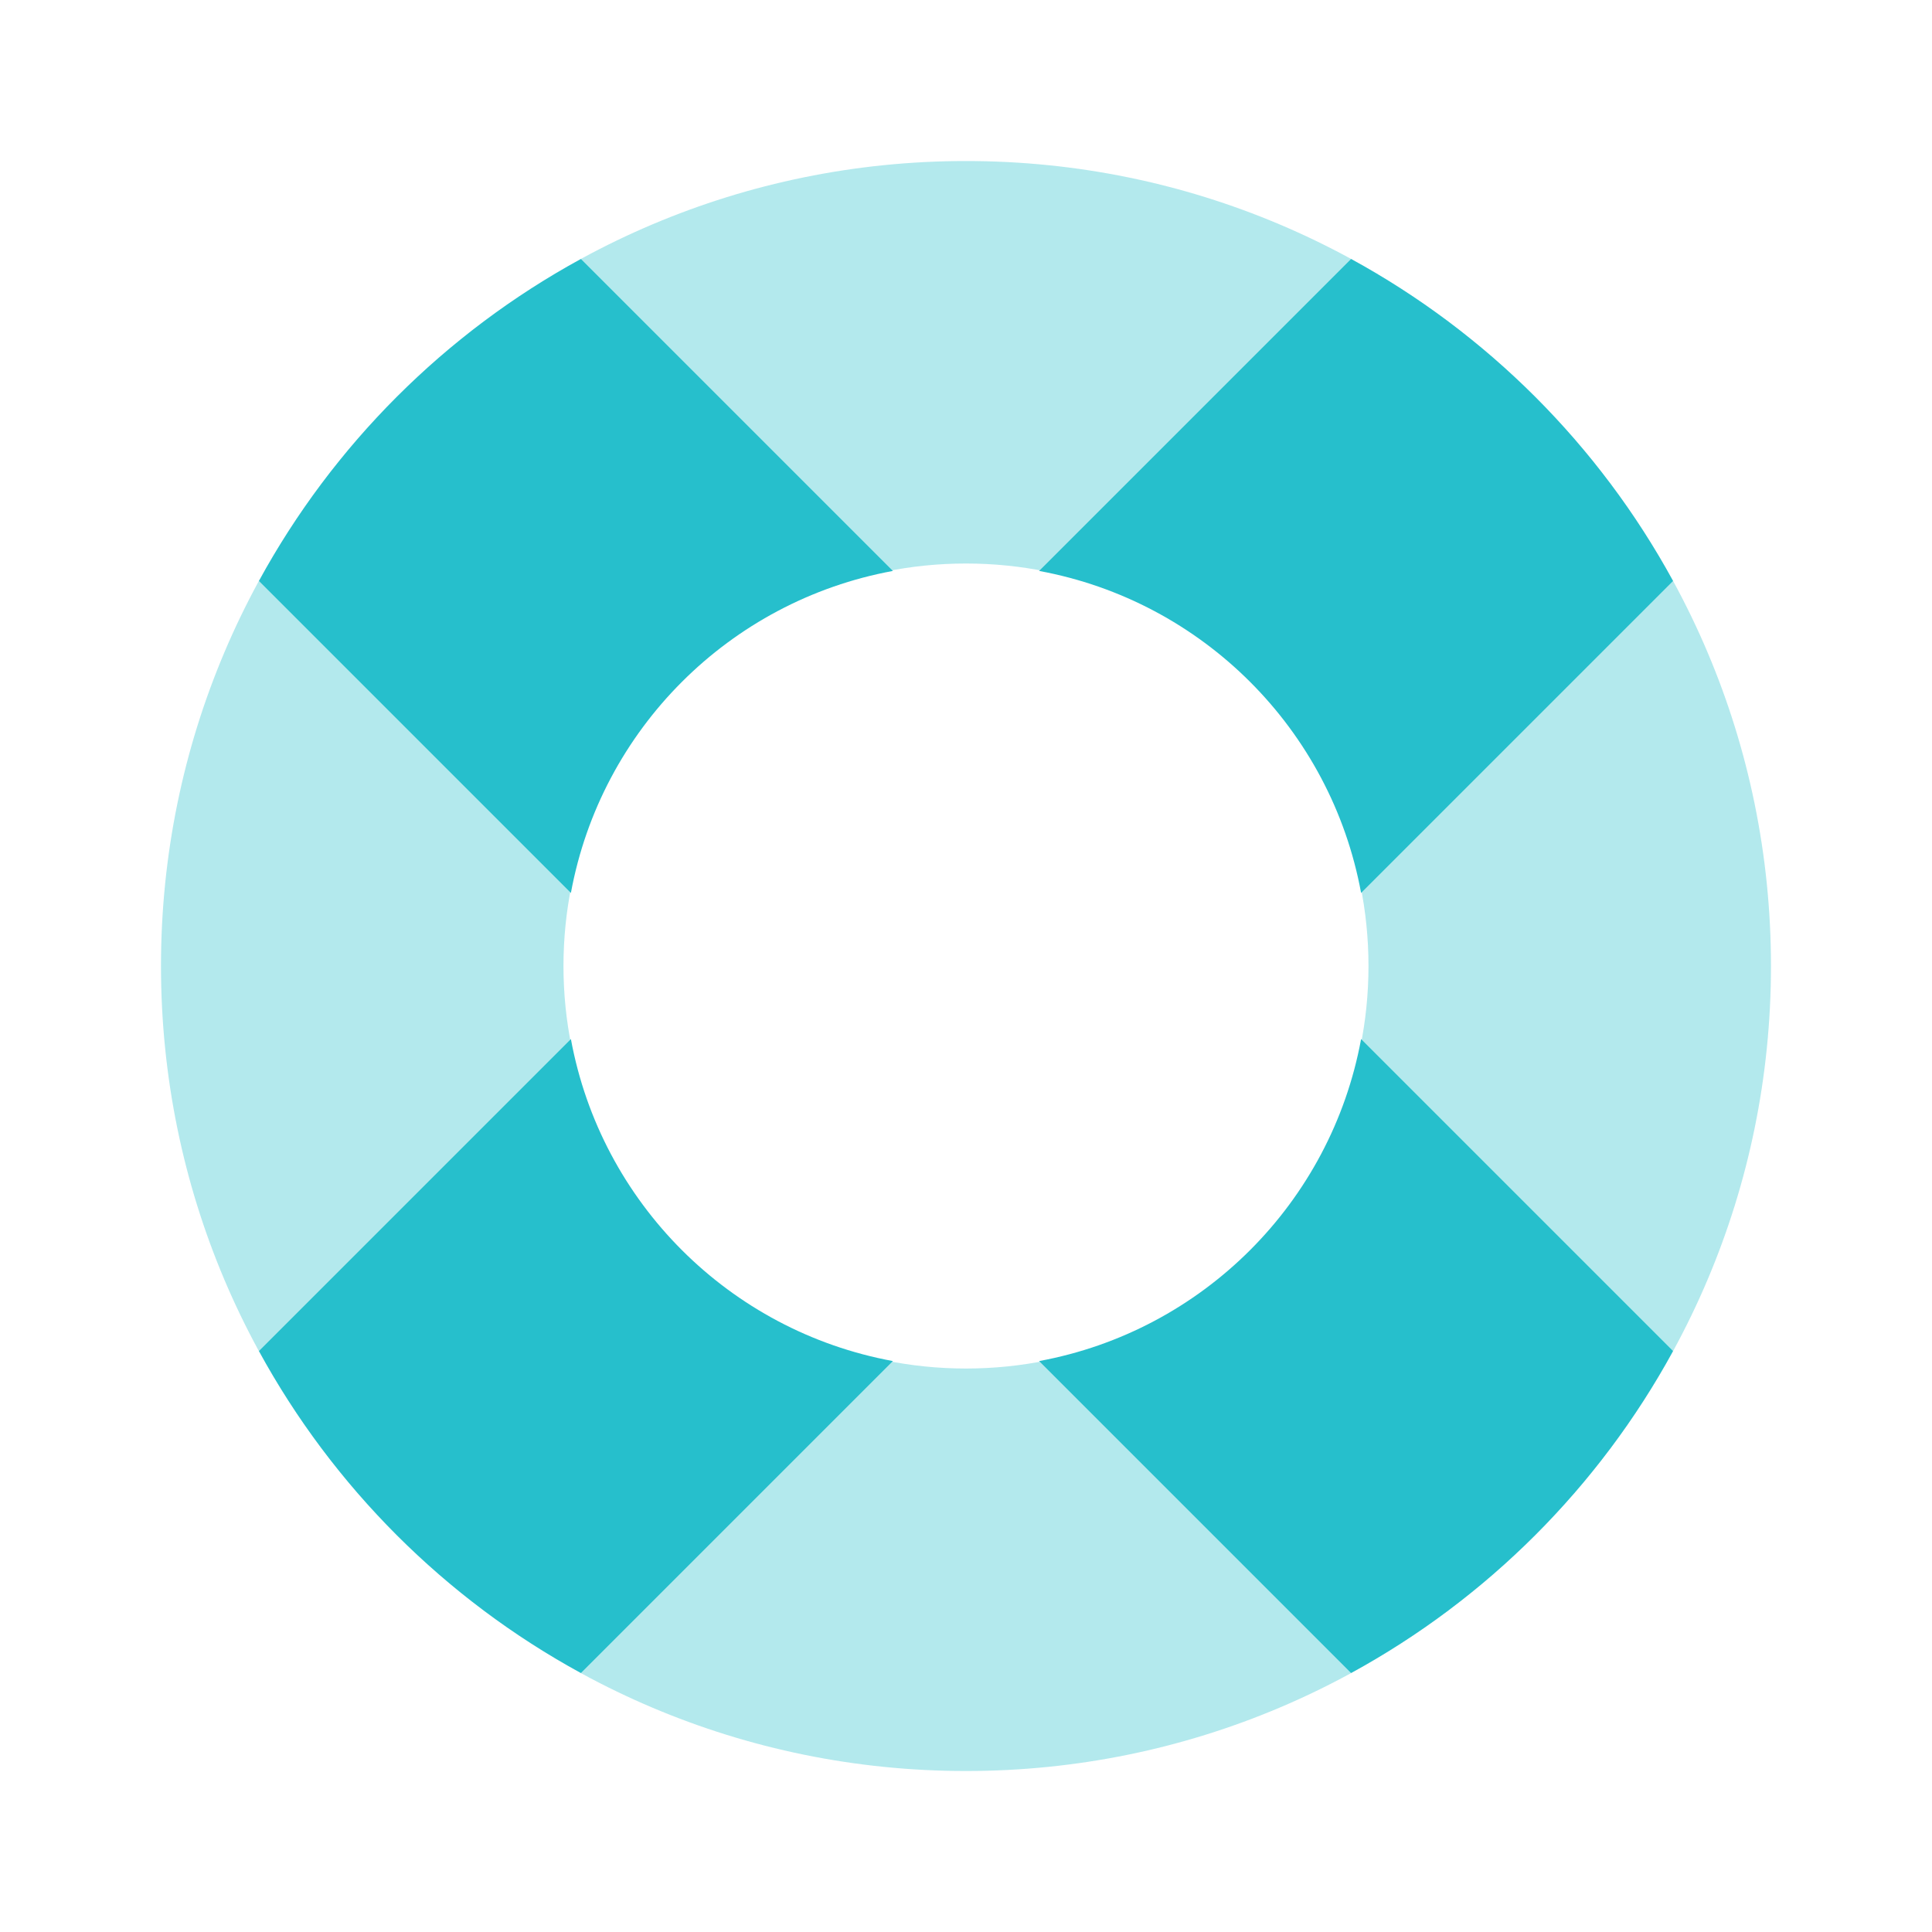
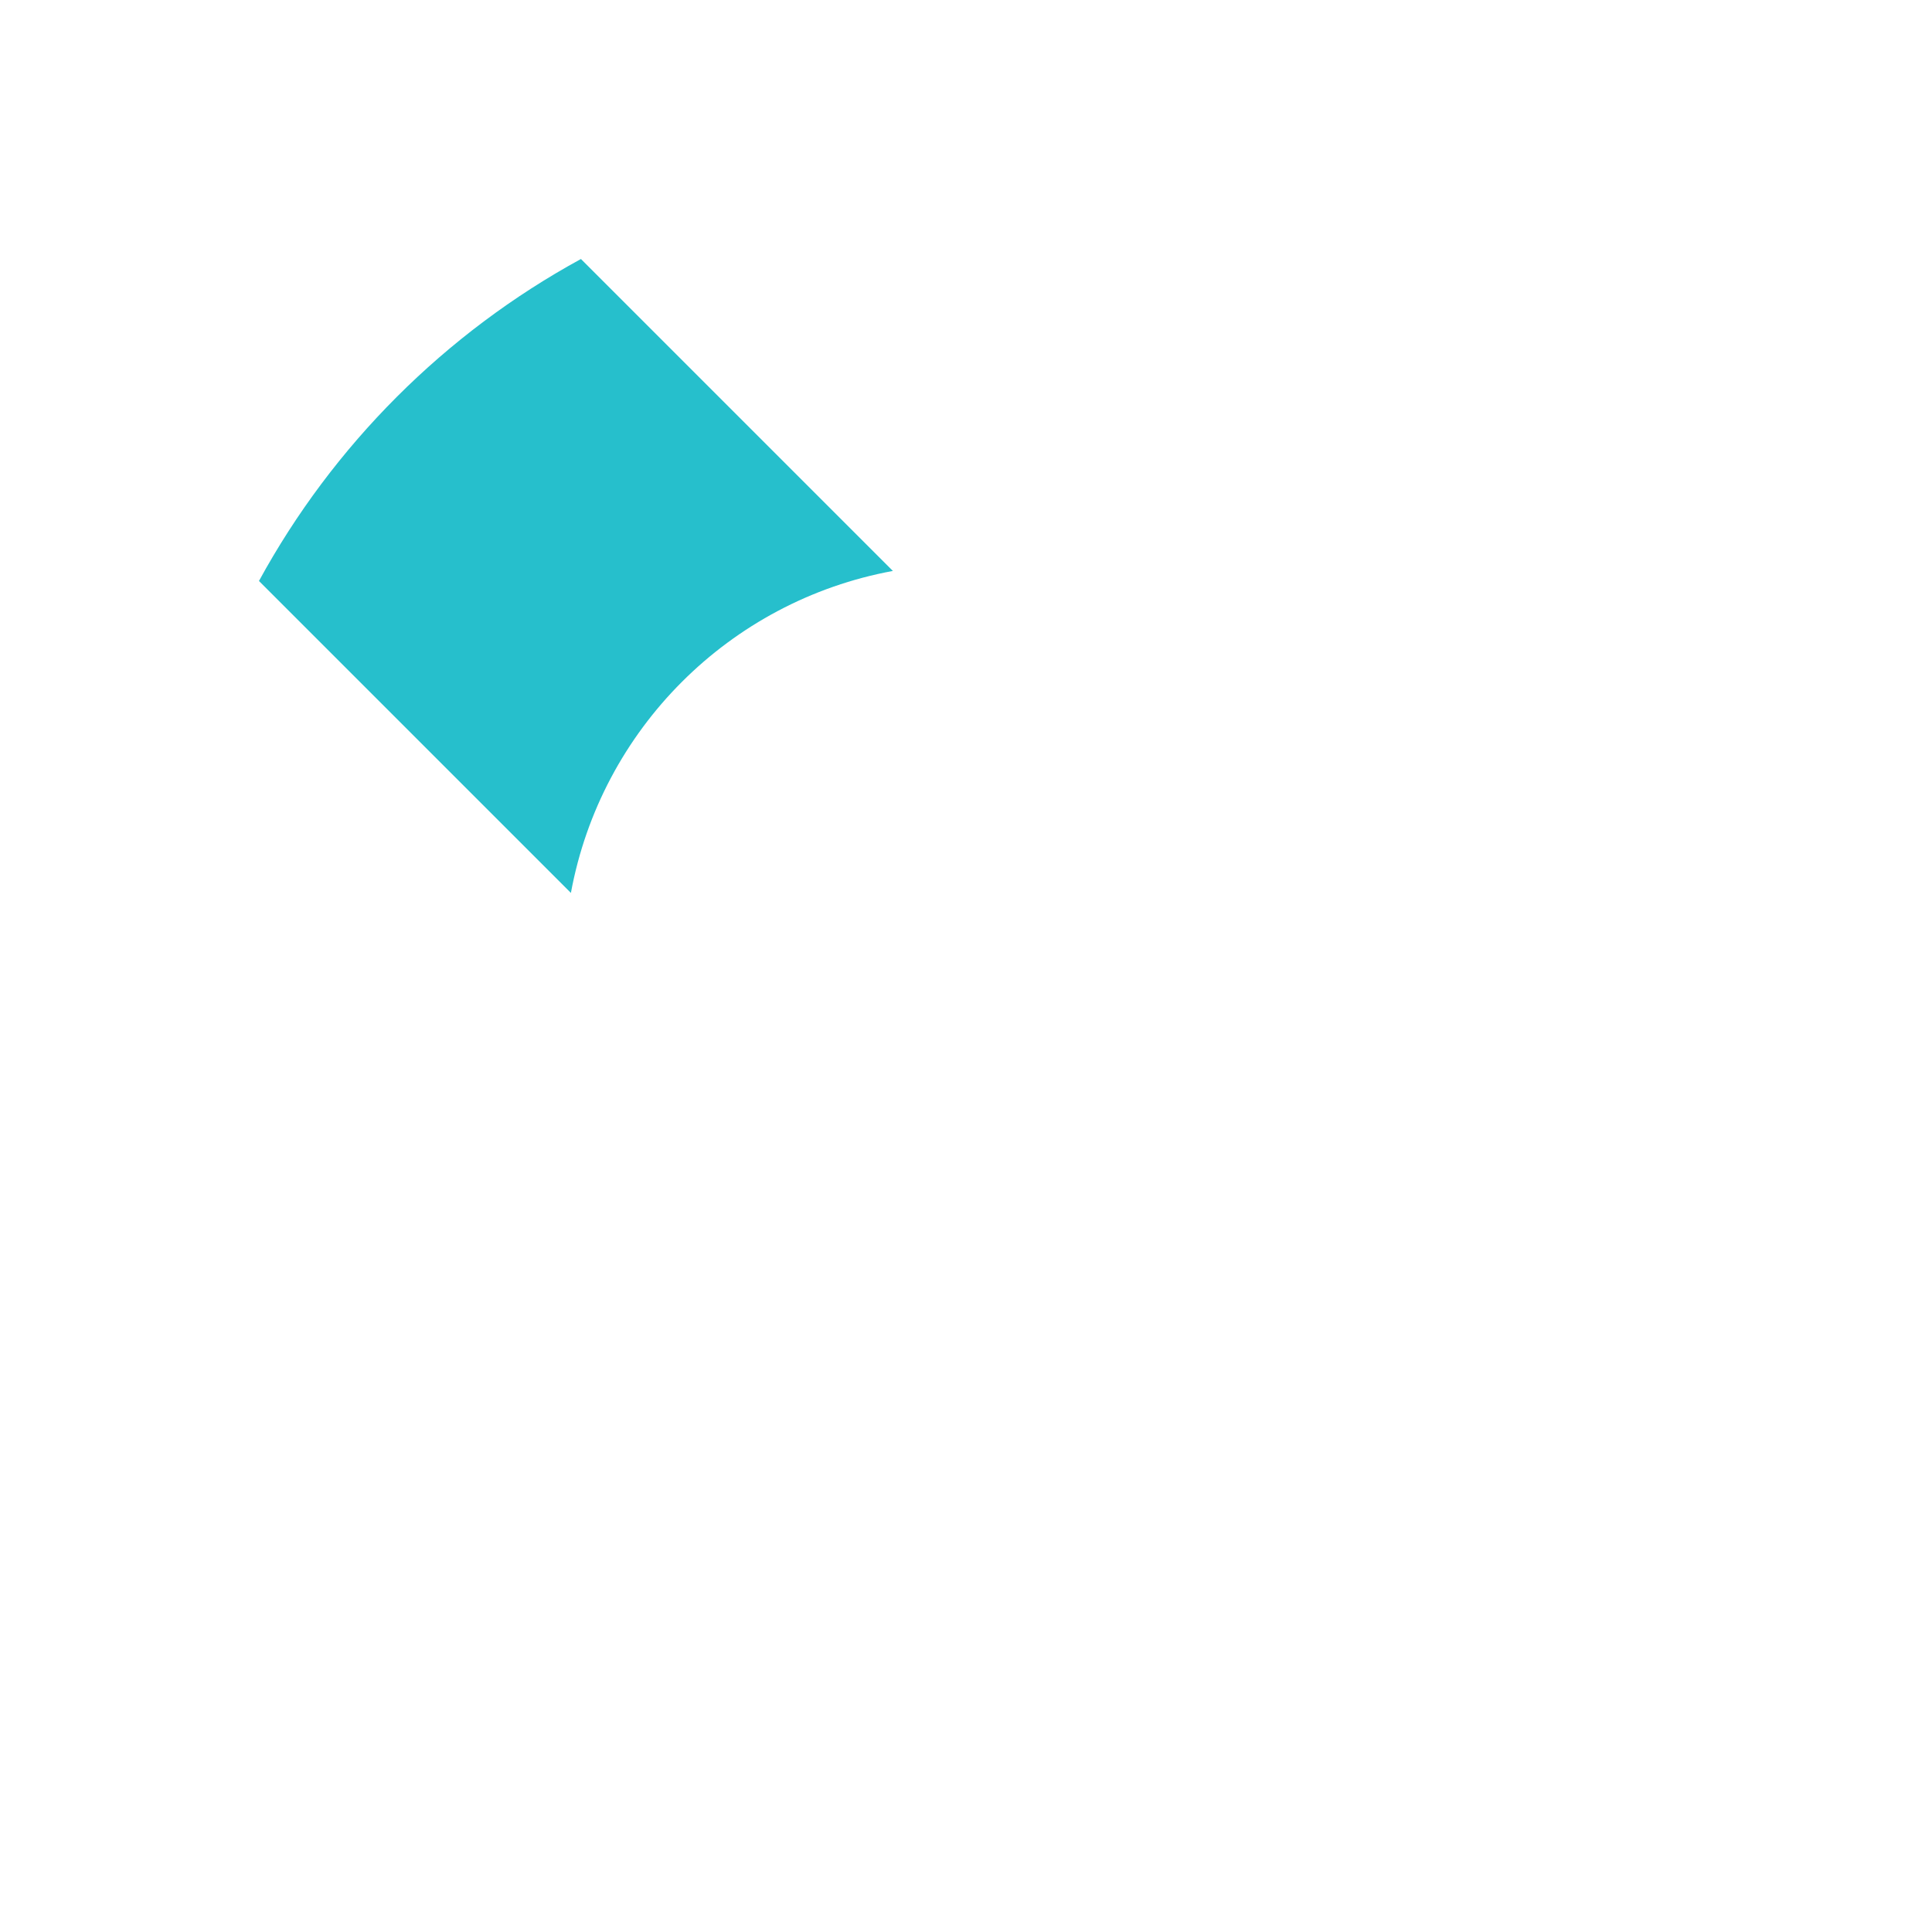
<svg xmlns="http://www.w3.org/2000/svg" width="52" height="52" viewBox="0 0 52 52" fill="none">
-   <path opacity="0.35" d="M26 4.334C14.033 4.334 4.333 14.034 4.333 26.001C4.333 37.967 14.033 47.667 26 47.667C37.966 47.667 47.666 37.967 47.666 26.001C47.666 14.034 37.966 4.334 26 4.334ZM26 36.834C20.017 36.834 15.166 31.983 15.166 26.001C15.166 20.018 20.017 15.167 26 15.167C31.982 15.167 36.833 20.018 36.833 26.001C36.833 31.983 31.982 36.834 26 36.834Z" fill="#26BFCC" />
-   <path d="M36.634 27.967C35.824 32.367 32.368 35.823 27.968 36.633L36.364 45.029C40.019 43.034 43.035 40.018 45.03 36.363L36.634 27.967Z" fill="#26BFCC" />
-   <path d="M15.366 27.967L6.97 36.363C8.965 40.018 11.981 43.034 15.636 45.029L24.032 36.633C19.632 35.823 16.176 32.367 15.366 27.967Z" fill="#26BFCC" />
-   <path d="M36.364 6.971L27.968 15.367C32.368 16.177 35.824 19.633 36.634 24.033L45.03 15.637C43.035 11.982 40.019 8.966 36.364 6.971Z" fill="#26BFCC" />
  <path d="M15.366 24.033C16.176 19.633 19.632 16.177 24.032 15.367L15.636 6.971C11.981 8.966 8.965 11.982 6.97 15.637L15.366 24.033Z" fill="#26BFCC" />
</svg>